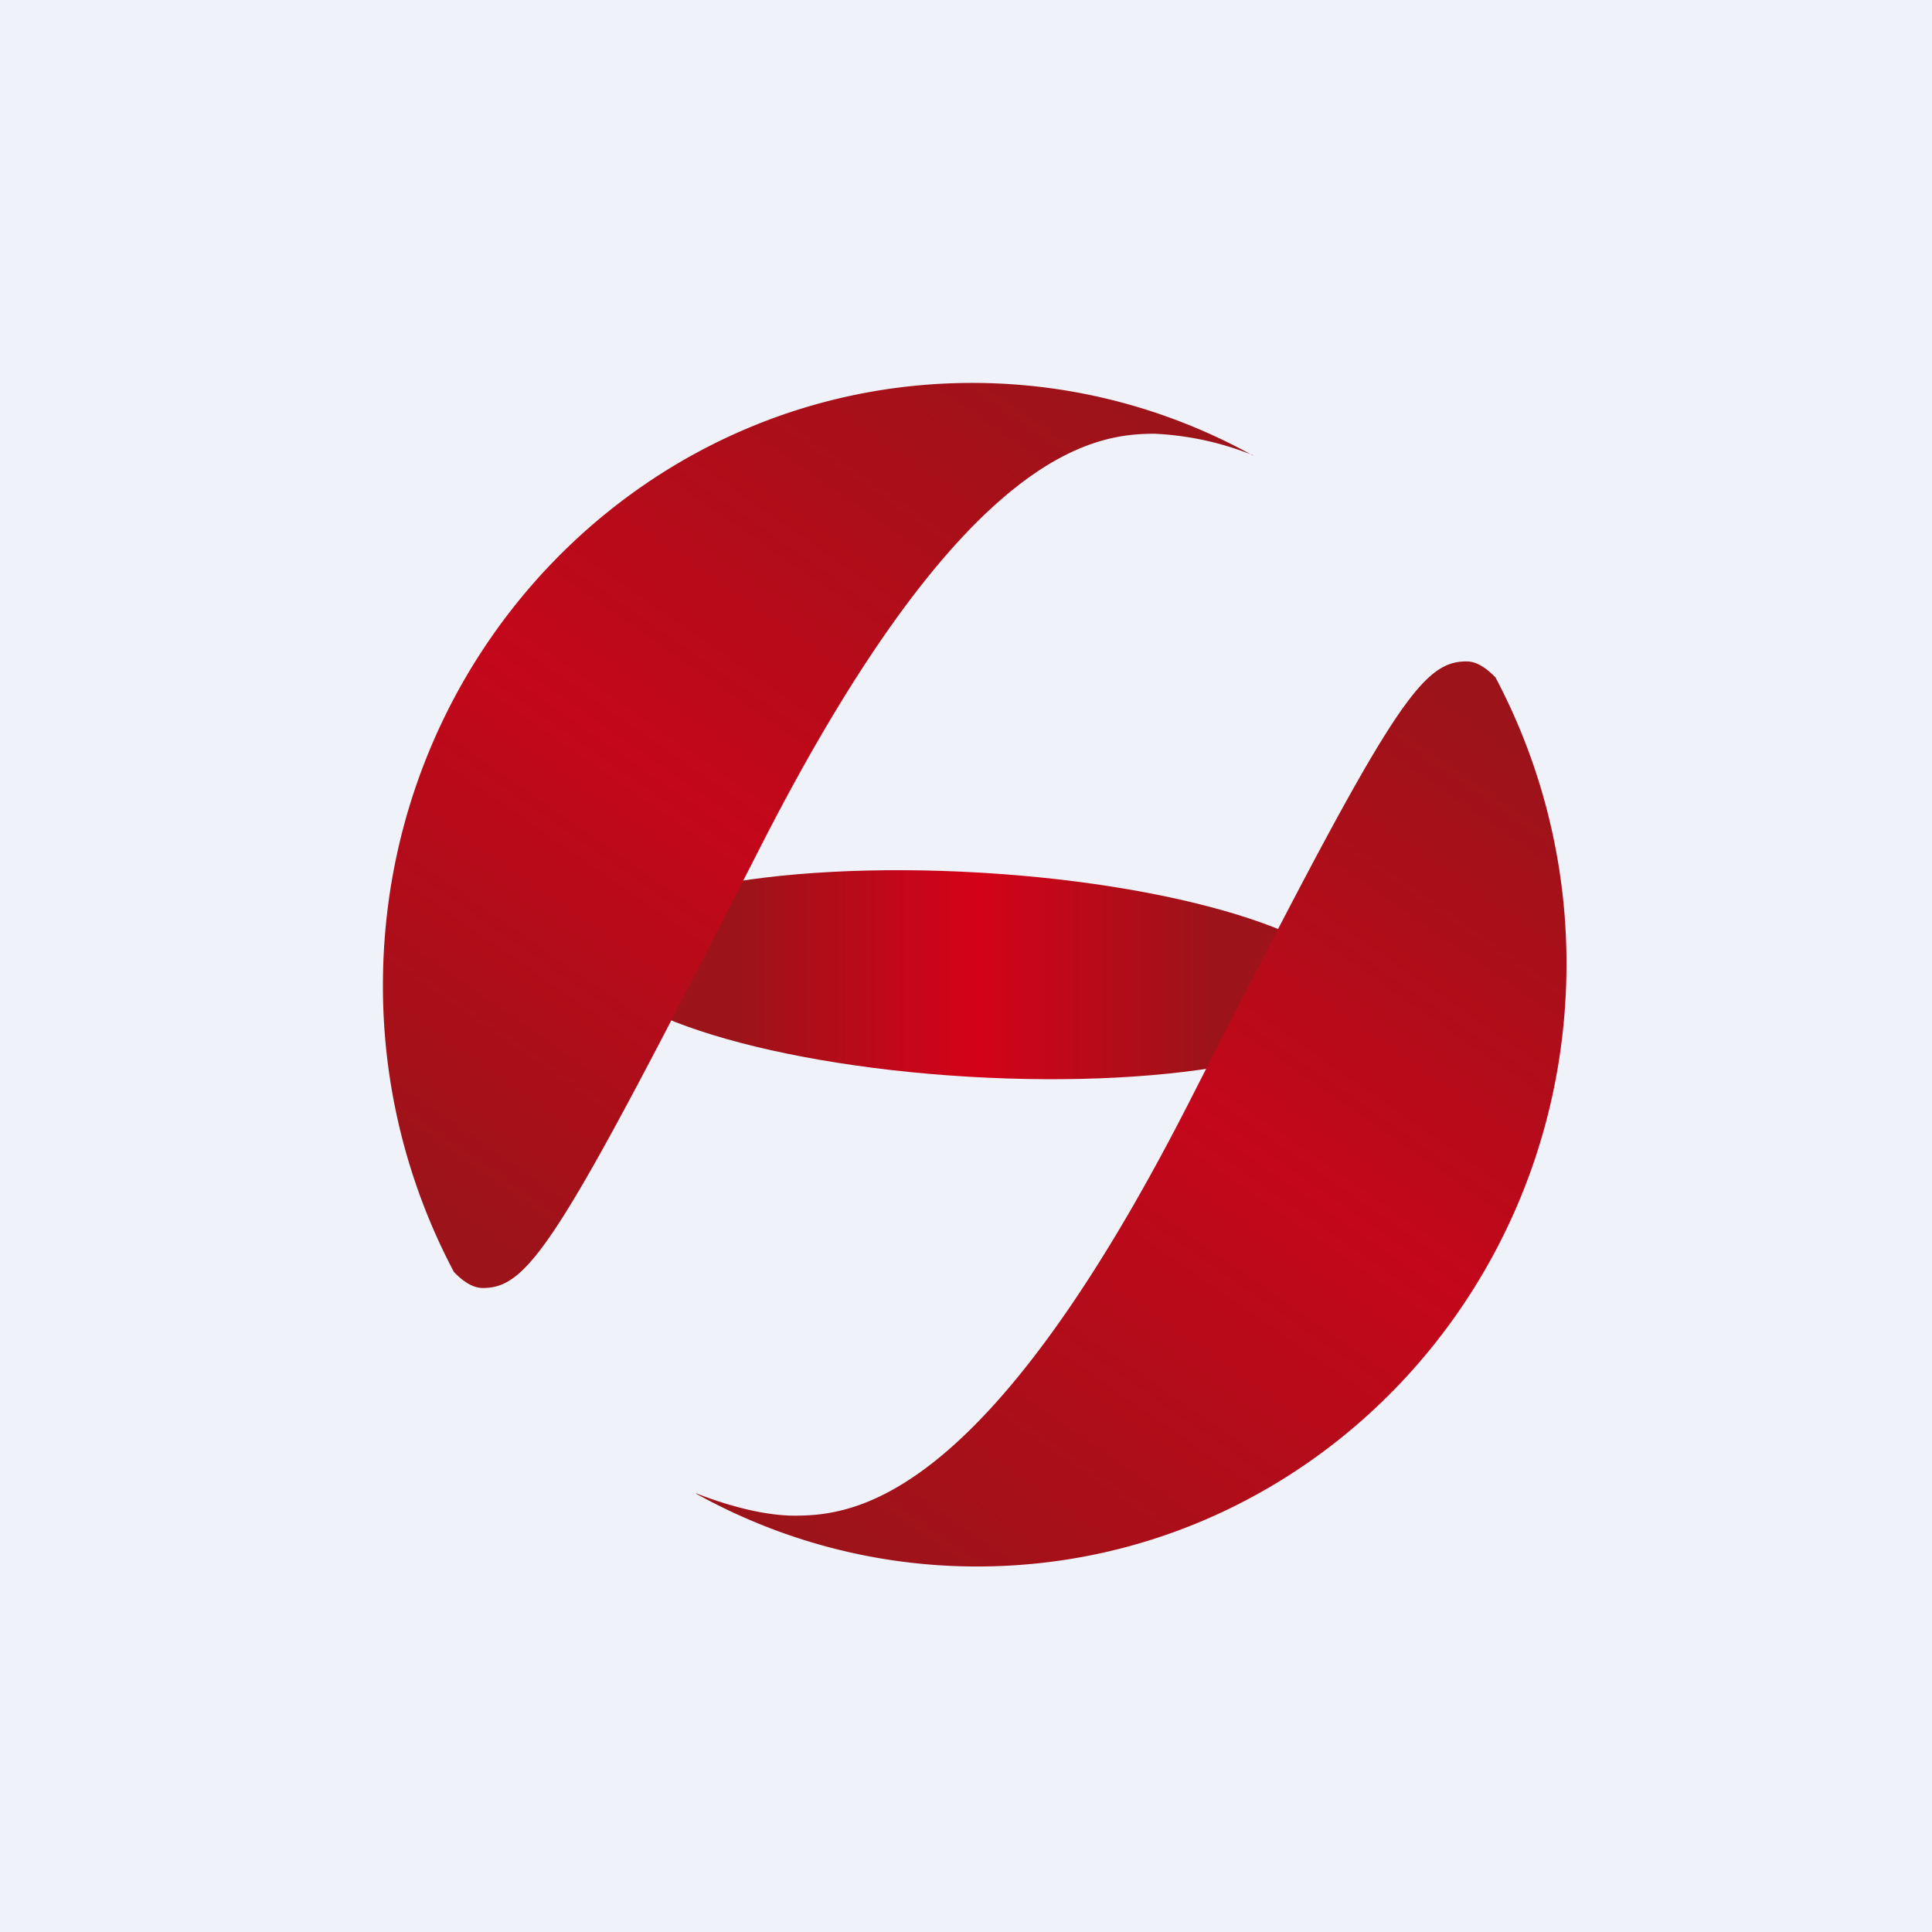
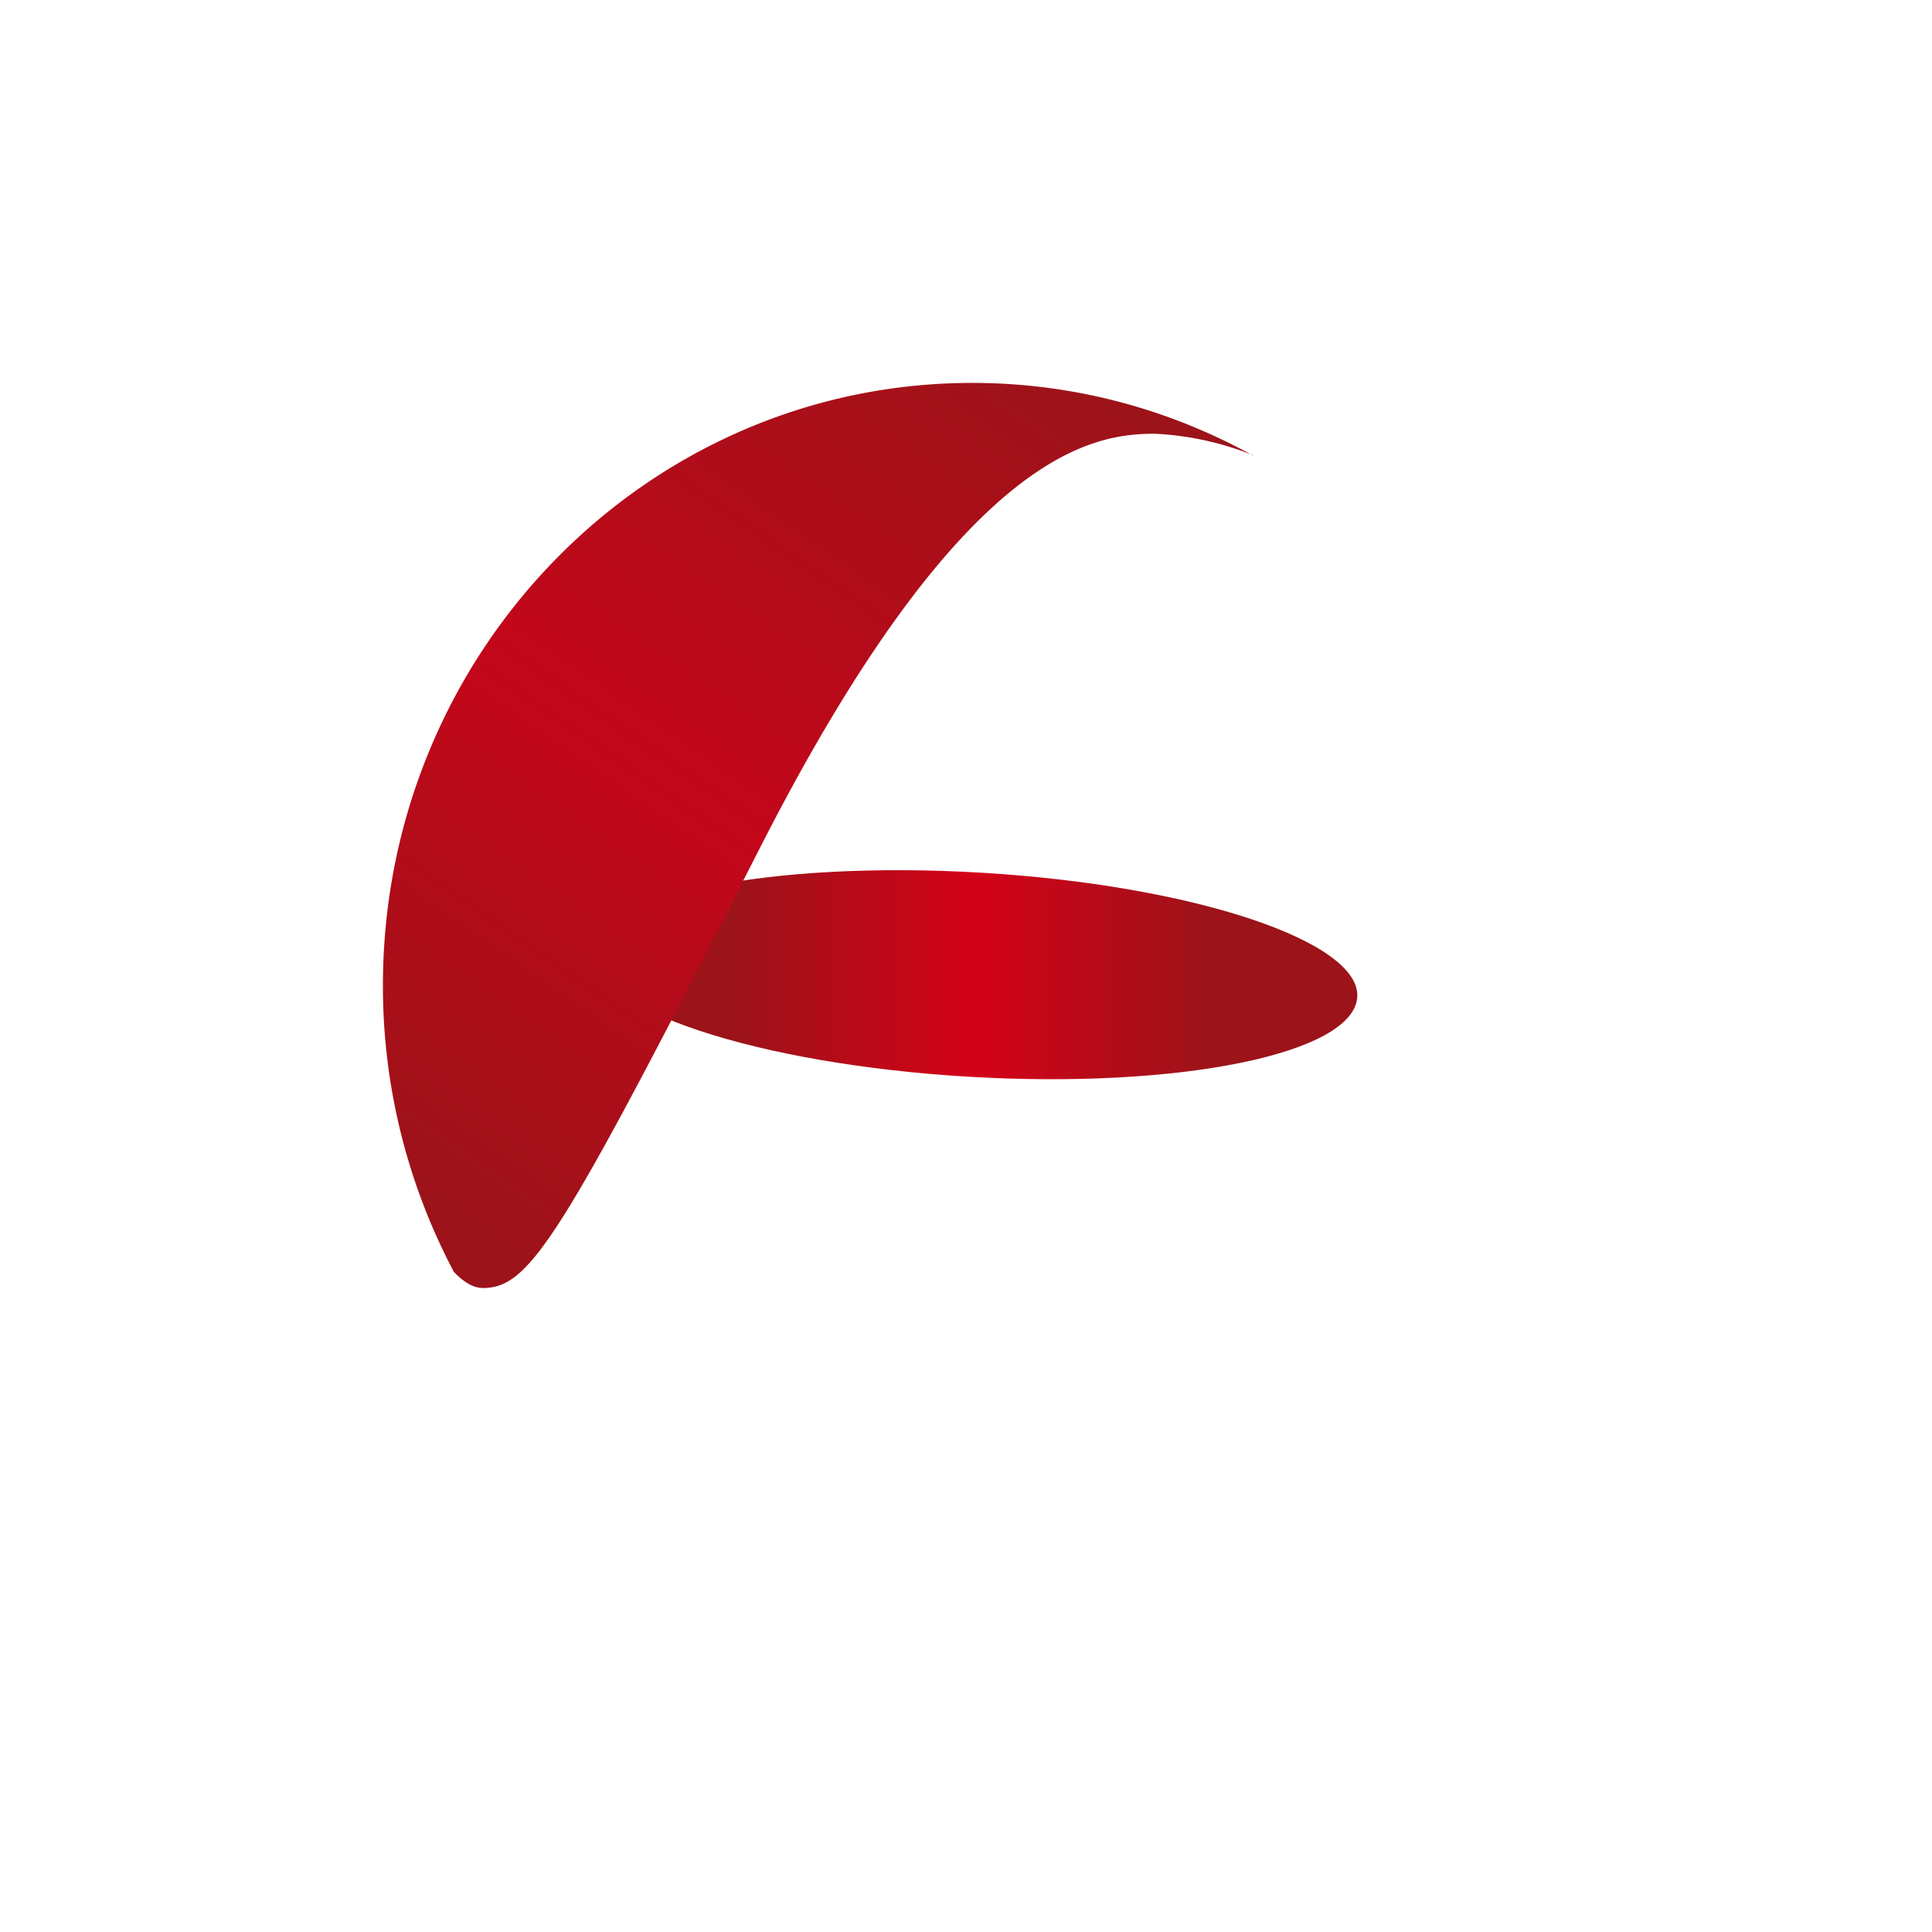
<svg xmlns="http://www.w3.org/2000/svg" viewBox="0 0 55.5 55.5">
-   <path d="M 0,0 H 55.5 V 55.5 H 0 Z" fill="rgb(239, 242, 248)" />
  <path d="M 38.99,28.635 C 38.9,30.27 33.88,31.29 27.81,30.93 S 16.9,28.96 17.01,27.35 C 17.11,25.73 22.11,24.71 28.19,25.07 C 34.26,25.43 39.1,27.04 38.99,28.65 Z" fill="url(#a)" />
  <path d="M 35.99,13.075 A 8.65,8.65 0 0,0 33.17,12.46 C 31.4,12.46 27.66,12.95 21.87,24.28 C 16.1,35.6 15.23,37 13.87,37 C 13.59,37 13.31,36.82 13.04,36.54 A 17.54,17.54 0 0,1 11,28.31 C 11,18.75 18.58,11 27.93,11 C 30.85,11 33.6,11.76 36,13.09 Z" fill="url(#b)" />
-   <path d="M 19.99,42.895 C 20.84,43.23 21.92,43.54 22.83,43.54 C 24.6,43.54 28.34,43.05 34.13,31.72 C 39.9,20.4 40.77,19 42.13,19 C 42.41,19 42.69,19.18 42.96,19.46 A 17.54,17.54 0 0,1 45,27.69 C 45,37.25 37.42,45 28.07,45 C 25.15,45 22.4,44.24 20,42.91 Z" fill="url(#c)" />
  <defs>
    <linearGradient id="a" x1="17" x2="39" y1="28" y2="28" gradientUnits="userSpaceOnUse">
      <stop stop-color="rgb(156, 19, 25)" offset=".19" />
      <stop stop-color="rgb(212, 2, 25)" offset=".5" />
      <stop stop-color="rgb(156, 19, 25)" offset=".81" />
    </linearGradient>
    <linearGradient id="b" x1="14.65" x2="31.82" y1="36.1" y2="11.35" gradientUnits="userSpaceOnUse">
      <stop stop-color="rgb(156, 19, 25)" offset="0" />
      <stop stop-color="rgb(196, 7, 26)" offset=".46" />
      <stop stop-color="rgb(156, 19, 25)" offset="1" />
    </linearGradient>
    <linearGradient id="c" x1="41.35" x2="24.18" y1="19.9" y2="44.65" gradientUnits="userSpaceOnUse">
      <stop stop-color="rgb(156, 19, 25)" offset="0" />
      <stop stop-color="rgb(196, 7, 26)" offset=".46" />
      <stop stop-color="rgb(156, 19, 25)" offset="1" />
    </linearGradient>
  </defs>
</svg>